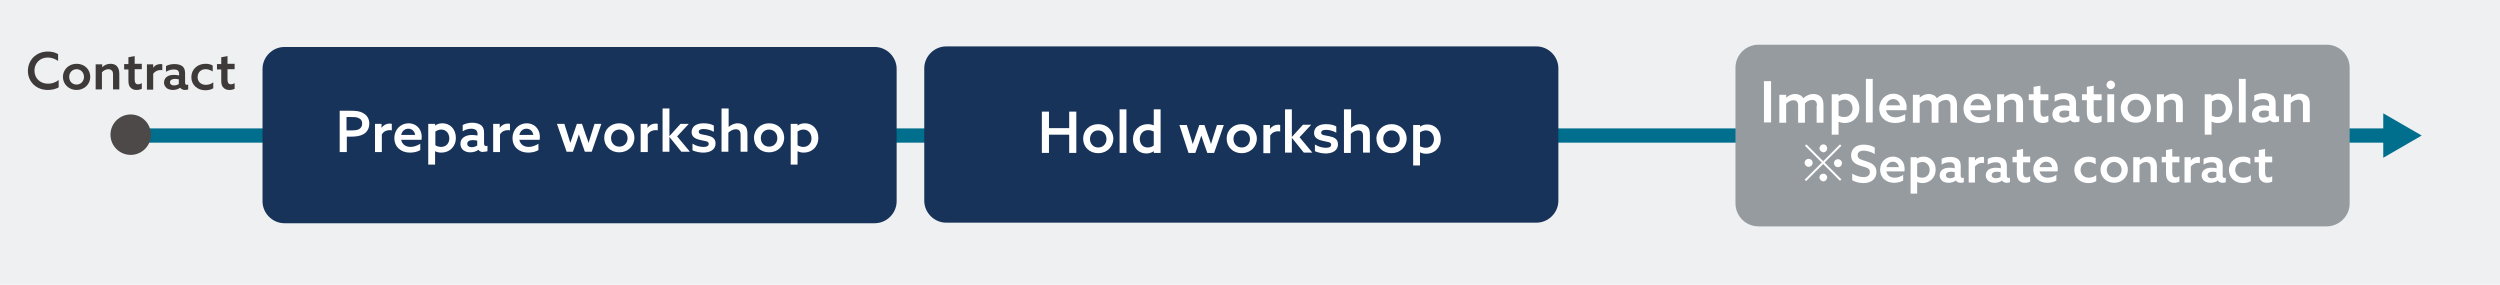
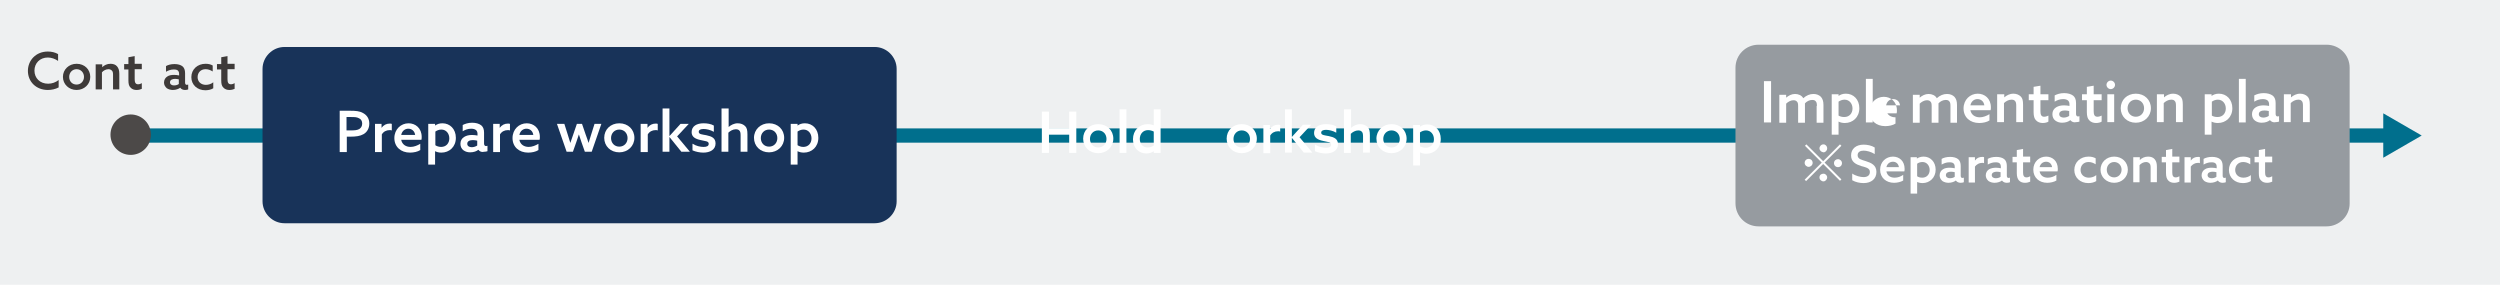
<svg xmlns="http://www.w3.org/2000/svg" version="1.1" id="表面_xFF1A_固定オブジェクト" x="0px" y="0px" width="878px" height="100px" viewBox="0 0 878 100" style="enable-background:new 0 0 878 100;" xml:space="preserve">
  <style type="text/css">
	.st0{fill:#EEF0F1;}
	.st1{fill:#006F8D;}
	.st2{fill:#4C4948;}
	.st3{fill:#183359;}
	.st4{fill:#FFFFFF;}
	.st5{enable-background:new    ;}
	.st6{fill:#3E3A39;}
	.st7{fill:#969BA0;}
</style>
  <rect class="st0" width="878" height="100" />
  <polygon class="st1" points="850.5,47.6 837,39.8 837,45.1 50.3,45.1 50.3,50.1 837,50.1 837,55.4 " />
  <circle class="st2" cx="45.9" cy="47.3" r="7.1" />
  <g>
    <path class="st3" d="M314.9,70.7c0,4.2-3.5,7.7-7.7,7.7H99.9c-4.2,0-7.7-3.5-7.7-7.7V24.2c0-4.2,3.5-7.7,7.7-7.7h207.3   c4.2,0,7.7,3.5,7.7,7.7L314.9,70.7L314.9,70.7z" />
  </g>
  <g>
-     <path class="st3" d="M547.3,70.5c0,4.2-3.5,7.7-7.7,7.7H332.3c-4.2,0-7.7-3.5-7.7-7.7V24c0-4.2,3.5-7.7,7.7-7.7h207.3   c4.2,0,7.7,3.5,7.7,7.7V70.5z" />
-   </g>
+     </g>
  <g>
    <g>
      <path class="st4" d="M697.2,37.1c0.9,0.9,2,1.2,4.7,1.2h6.9c-0.3,0.6-0.5,1-0.6,1.7h-2.6v0.6h3.1v1.7h-3.1v1.8    c0,1.1-0.4,1.5-1.8,1.5c-0.8,0-1.7,0-2.4-0.1l-0.6-1.9c0.8,0.1,1.7,0.2,2.1,0.2c0.3,0,0.4-0.1,0.4-0.4v-1.1h-5.4    c0.9,0.5,1.6,1,2.2,1.4l-1.7,1.5c-0.8-0.7-1.8-1.5-2.9-2l1.1-0.9h-3.8v-1.7h10.5V40h-1.8c-2.4,0-3.9-0.5-5.1-1.6    c-0.7,0.7-1.5,1.4-2.4,2l-1.2-1.9c0.7-0.3,1.5-0.8,2.2-1.2v-1.8h-1.9v-1.9h4.1V37.1z M695.6,33.2c-0.9-1-1.6-1.7-2.5-2.3l1.5-1.5    c0.9,0.6,1.7,1.2,2.5,2.1L695.6,33.2z M703.7,32c-0.1,0.1-0.1,0.2-0.3,0.5h3.8v5.4h-9.1v-5.4h2.8c0.1-0.2,0.2-0.3,0.2-0.5h-3.8    v-1.4h1.9c-0.2-0.3-0.3-0.4-0.6-0.7l2.1-0.4c0.3,0.5,0.4,0.7,0.6,1.1h2.4c0.2-0.4,0.3-0.7,0.5-1.1l2.3,0.4    c-0.2,0.3-0.4,0.6-0.5,0.8h2.2V32H703.7z M700.3,34h4.7v-0.6h-4.7V34z M700.3,35.4h4.7v-0.6h-4.7V35.4z M700.3,36.9h4.7v-0.6h-4.7    V36.9z" />
      <path class="st4" d="M718.9,31.4c0.1,5.5,2.1,9.1,6.7,11.7l-1.6,2.2c-3-1.7-5.4-4.8-6.3-8c-1,3.7-3.1,6.2-6.6,8.2l-1.6-2.2    c4.5-2.1,6.4-5.1,7-10.7h-3.9v-2.3h6.3L718.9,31.4L718.9,31.4z" />
      <path class="st4" d="M726,35.2c3.1-1.2,5.3-2.9,6.9-5.5h2.6c1.3,2,3.9,3.9,7,5l-1.4,2.1c-2.8-1.2-5.3-3-7-5.1    c-1.6,2.3-3.9,4.2-6.8,5.4L726,35.2z M740.1,37.4v2.1h-4.3v3.3h6.1V45h-15.2v-2.2h2.4v-5.9h2.3v5.9h2.1v-8.7h2.4v3.3    C735.9,37.4,740.1,37.4,740.1,37.4z" />
      <path class="st4" d="M749.8,32.3H743v-2h16v2h-6.9v1.2h3.3V42h-8.8v-8.4h3.2V32.3z M756.4,42.8v-8.9h2.2v11.7h-2.2v-0.8h-10.6v0.8    h-2.2V33.8h2.2v8.9h10.6V42.8z M748.7,35.3v1.5h1.3v-1.5H748.7z M748.7,38.5v1.7h1.3v-1.7H748.7z M752,36.8h1.4v-1.5H752V36.8z     M752,40.2h1.4v-1.7H752V40.2z" />
      <path class="st4" d="M694,59c0,0.7-0.6,1.2-1.2,1.2c-0.7,0-1.2-0.6-1.2-1.2c0-0.7,0.6-1.2,1.2-1.2S694,58.4,694,59z M697.3,58.4    l5-5l0.6,0.6l-5,5l5,5l-0.6,0.6l-5-5l-5,5l-0.6-0.6l5-5l-5-5l0.6-0.6L697.3,58.4z M698.5,54.5c0,0.7-0.6,1.2-1.2,1.2    c-0.6,0-1.2-0.6-1.2-1.2c0-0.7,0.6-1.2,1.2-1.2S698.5,53.8,698.5,54.5z M698.5,63.6c0,0.7-0.6,1.2-1.2,1.2c-0.7,0-1.2-0.6-1.2-1.2    c0-0.7,0.6-1.2,1.2-1.2C697.9,62.4,698.5,62.9,698.5,63.6z M703.1,59c0,0.7-0.6,1.2-1.2,1.2c-0.7,0-1.2-0.6-1.2-1.2    c0-0.6,0.6-1.2,1.2-1.2S703.1,58.4,703.1,59z" />
      <path class="st4" d="M711.2,57.7L711.2,57.7c0,0.1,0,0.3,0,0.6V59h3.1c-0.1,2.9-0.2,4.8-0.5,5.4c-0.2,0.7-0.7,0.9-1.6,0.9    c-0.3,0-0.6,0-1.3-0.1l-0.3-1.7c0.5,0.1,0.9,0.1,1.1,0.1c0.3,0,0.4-0.1,0.5-0.5c0.1-0.6,0.2-1.5,0.3-2.8H711    c-0.3,2.1-1,3.7-2.2,4.9l-1.3-1.5c1.4-1.4,1.9-2.9,2.1-6.2h-1.2v-4.6h5.8v4.6L711.2,57.7L711.2,57.7z M710,56.3h2.3v-1.7H710V56.3    z M716.8,53.6v8H715v-8H716.8z M719.6,52.9v10.7c0,1.2-0.4,1.6-1.7,1.6c-0.5,0-1.5,0-2.2-0.1l-0.3-1.8c0.8,0.1,1.5,0.2,2,0.2    c0.4,0,0.4-0.1,0.4-0.4V52.9H719.6z" />
      <path class="st4" d="M724.1,62.3c0.8,0.9,1.9,1.2,4.4,1.2h5.4c-0.2,0.5-0.4,1-0.5,1.6h-5c-2.7,0-4-0.4-5-1.5    c-0.7,0.8-1.2,1.4-1.8,1.9l-0.8-1.8c0.5-0.3,1-0.7,1.6-1.2v-3h-1.5v-1.8h3.2L724.1,62.3L724.1,62.3z M723,56.4    c-0.6-1-1.3-1.9-1.9-2.6l1.4-1.1c0.7,0.7,1.5,1.6,2,2.4L723,56.4z M726.4,57.1v-0.6c-0.5,0.4-1,0.7-1.5,1l-1-1.3    c1.7-0.8,3.1-2.1,4-3.6h1.7c0.9,1.3,2.5,2.5,4.2,3.3l-0.9,1.4c-0.7-0.4-0.9-0.5-1.6-0.9v0.7h-1.7v1h3.3v1.4h-3.3V62    c0,0.9-0.4,1.2-1.4,1.2c-0.4,0-0.8,0-1.3-0.1l-0.3-1.4c0.4,0.1,0.7,0.1,1.1,0.1c0.2,0,0.3-0.1,0.3-0.3v-2h-3.3v-1.4h3.3v-1H726.4z     M724.2,61.6c0.6-0.5,1.2-1.3,1.6-2.1l1.4,0.7c-0.5,1-1.1,2-1.8,2.6L724.2,61.6z M730.4,55.7c-0.6-0.5-1.2-1.1-1.6-1.7    c-0.3,0.5-0.8,1.1-1.4,1.7H730.4z M732,62.8c-0.5-0.9-1.2-1.8-1.9-2.5l1.3-0.8c0.8,0.8,1.5,1.6,2,2.3L732,62.8z" />
      <path class="st4" d="M742.4,61.6c1,1.2,2.5,1.8,4.8,2.2l-1,1.7c-2.4-0.4-4.1-1.5-5.2-3.1c-0.8,1.6-2.8,2.8-5.5,3.2l-1-1.6    c2.5-0.2,4.2-1,5-2.2h-5.1v-1.5h5.4v-0.8h1.9v0.8h5.5v1.5h-4.8L742.4,61.6L742.4,61.6z M740.9,57.9c0.8-0.8,1.3-1.7,1.4-3.1h-1.2    v-1.6h5.6c0,2.5-0.1,4.4-0.3,5.1c-0.2,0.7-0.5,0.9-1.5,0.9c-0.3,0-0.9,0-1.4-0.1l-0.3-1.6c0.4,0.1,0.7,0.1,1,0.1    c0.6,0,0.6-0.1,0.7-2.8h-1c-0.1,1.9-0.8,3.4-2.1,4.4l-1-1v0.4c-1.9,0.4-4,0.7-5.9,0.8l-0.5-1.5c0.9-0.1,1.5-0.1,2.4-0.2h0.1v-0.9    h-1.8v-1.2h1.8V55h-2.1v-1.3h2.1v-1h1.8v1h2V55h-2v0.7h1.7v1.2h-1.7v0.7c0.6-0.1,0.9-0.1,2.1-0.3v0.6H740.9z" />
      <path class="st4" d="M749.7,57.5L749.7,57.5c-0.6-0.8-1.1-1.4-1.7-2l1-1.3c0.1,0.1,0.2,0.2,0.2,0.2l0.1,0.1l0,0    c0.5-0.6,0.9-1.4,1.2-2l1.5,0.8c-0.4,0.6-1.2,1.7-1.7,2.3c0.2,0.2,0.3,0.4,0.5,0.6c0,0,0,0,0.1-0.1c0.5-0.6,1.2-1.5,1.7-2.2    l1.3,0.9c-0.8,1.1-1.9,2.4-2.9,3.3c0.6,0,1.3-0.1,1.6-0.1c-0.1-0.4-0.2-0.6-0.3-0.9l1.2-0.4c0.3,0.8,0.6,1.8,0.9,2.9l-1.4,0.5    c0-0.3-0.1-0.5-0.1-0.7c-0.3,0.1-0.8,0.1-1,0.1v5.7h-1.7v-5.6c-0.7,0.1-1.3,0.1-1.9,0.1l-0.3-1.6c0.2,0,0.5,0,0.9,0    C749.3,58,749.4,57.8,749.7,57.5L749.7,57.5z M748,63.9c0.2-0.9,0.4-2.1,0.4-3.4l1.4,0.1c0,1.5-0.2,2.9-0.4,3.9L748,63.9z     M752.7,63.9c-0.2-1.3-0.4-2.3-0.6-3.1l1.3-0.4c0.3,0.9,0.6,1.9,0.8,3L752.7,63.9z M760.5,54.5c0,4.9-0.1,7.7-0.5,9.2    c-0.3,1.1-0.8,1.5-2,1.5c-0.5,0-1.4-0.1-2-0.1l-0.3-1.8c0.6,0.1,1.2,0.2,1.7,0.2c0.7,0,0.8-0.1,0.9-1c0.2-1.3,0.3-2.5,0.4-6.3H756    c-0.3,0.8-0.7,1.5-1.1,1.9l-1.3-1.2c0.7-1,1.3-2.7,1.6-4.4l1.8,0.3c-0.2,0.8-0.3,1.2-0.4,1.6h3.9V54.5z M756.2,61.8    c-0.3-1.1-0.9-2.3-1.5-3.3l1.5-0.9c0.6,0.9,1.2,2.1,1.6,3.1L756.2,61.8z" />
    </g>
  </g>
  <g class="st5">
    <path class="st6" d="M20.6,30.7c-1.1,0.6-2.5,0.9-3.8,0.9c-4.1,0-7-2.9-7-6.7c0-3.7,2.8-6.8,7-6.8c1.3,0,2.6,0.3,3.6,0.9v2.4   c-1-0.7-2.3-1.2-3.6-1.2c-2.8,0-4.7,2-4.7,4.6c0,2.6,1.9,4.6,4.8,4.6c1.4,0,2.7-0.5,3.7-1.3V30.7z" />
    <path class="st6" d="M26.9,22.4c2.8,0,4.8,2,4.8,4.6c0,2.6-2.1,4.6-4.8,4.6s-4.8-2-4.8-4.6C22.1,24.4,24.2,22.4,26.9,22.4z    M26.9,29.7c1.5,0,2.6-1.2,2.6-2.7c0-1.5-1.1-2.7-2.6-2.7c-1.5,0-2.6,1.2-2.6,2.7C24.3,28.6,25.4,29.7,26.9,29.7z" />
    <path class="st6" d="M33.7,22.6h2.2v1l0,0c0.7-0.7,1.7-1.2,2.9-1.2c1,0,1.8,0.3,2.3,0.9c0.5,0.6,0.8,1.3,0.8,2.6v5.5h-2.2v-5.1   c0-0.8-0.1-1.2-0.4-1.5c-0.3-0.3-0.7-0.5-1.2-0.5c-0.9,0-1.8,0.5-2.3,1.1v6h-2.2V22.6z" />
    <path class="st6" d="M49.8,31.2c-0.4,0.2-1.1,0.4-1.8,0.4c-0.8,0-1.6-0.2-2.2-0.9c-0.5-0.5-0.7-1.2-0.7-2.5v-3.8h-1.5v-1.9h1.5   v-2.4l2.2-0.4v2.7h2.5v1.9h-2.5v3.5c0,1,0.2,1.8,1.2,1.8c0.5,0,1-0.2,1.3-0.4V31.2z" />
-     <path class="st6" d="M51.6,22.6h2.2v1.2l0,0c0.6-0.9,1.5-1.3,2.6-1.3c0.2,0,0.4,0,0.6,0.1v2.1c-0.2-0.1-0.4-0.1-0.7-0.1   c-1,0-1.9,0.5-2.5,1.3v5.6h-2.2V22.6z" />
    <path class="st6" d="M63.3,30.8c-0.5,0.4-1.5,0.8-2.6,0.8c-0.7,0-1.5-0.2-2.1-0.6c-0.6-0.5-1-1.2-1-2c0-1,0.5-1.7,1.1-2.1   c0.7-0.5,1.6-0.6,2.5-0.6c0.6,0,1.2,0.1,1.7,0.2v-0.5c0-0.5-0.1-0.9-0.4-1.2c-0.3-0.3-0.8-0.4-1.5-0.4c-1.1,0-2,0.4-2.7,0.8v-2   c0.7-0.4,1.7-0.7,3-0.7c1.2,0,2.2,0.3,2.8,0.8c0.6,0.5,0.9,1.3,0.9,2.4V29c0,0.5,0.2,0.8,0.6,0.8c0.2,0,0.3-0.1,0.5-0.1v1.7   c-0.3,0.1-0.6,0.2-1.1,0.2C64.4,31.6,63.7,31.4,63.3,30.8L63.3,30.8z M62.9,27.9c-0.4-0.1-0.9-0.2-1.4-0.2c-0.9,0-1.8,0.3-1.8,1.2   c0,0.7,0.6,1.1,1.4,1.1c0.7,0,1.3-0.2,1.7-0.5V27.9z" />
    <path class="st6" d="M74.9,31c-0.8,0.5-1.8,0.7-2.8,0.7c-2.8,0-4.9-1.9-4.9-4.6c0-2.8,2.2-4.7,5-4.7c1,0,1.8,0.2,2.5,0.6v2.1   c-0.8-0.5-1.6-0.8-2.5-0.8c-1.7,0-2.8,1.2-2.8,2.8c0,1.6,1.2,2.7,2.9,2.7c0.9,0,1.9-0.3,2.6-0.9V31z" />
    <path class="st6" d="M82.4,31.2c-0.4,0.2-1.1,0.4-1.8,0.4c-0.8,0-1.6-0.2-2.2-0.9c-0.5-0.5-0.7-1.2-0.7-2.5v-3.8h-1.5v-1.9h1.5   v-2.4l2.2-0.4v2.7h2.5v1.9h-2.5v3.5c0,1,0.2,1.8,1.2,1.8c0.5,0,1-0.2,1.3-0.4V31.2z" />
  </g>
  <g class="st5">
    <path class="st4" d="M119.2,38.9h4c1.6,0,3.1,0.1,4.3,0.8c1.3,0.7,2.2,1.9,2.2,3.7c0,1.7-0.8,3-2,3.7c-1.2,0.7-2.7,0.9-4.7,0.9   h-1.2v5.4h-2.5V38.9z M123.2,45.8c1.5,0,2.3-0.1,3-0.5c0.6-0.4,1-1,1-1.9c0-0.9-0.4-1.6-1.2-1.9c-0.7-0.4-1.6-0.4-2.9-0.4h-1.4v4.7   H123.2z" />
    <path class="st4" d="M131.6,43.5h2.4v1.4l0,0c0.7-1,1.7-1.5,2.9-1.5c0.2,0,0.4,0,0.7,0.1v2.3c-0.2-0.1-0.5-0.1-0.8-0.1   c-1.1,0-2.1,0.5-2.7,1.5v6.2h-2.4V43.5z" />
    <path class="st4" d="M140.9,49.1c0.3,1.6,1.6,2.5,3.3,2.5c1.2,0,2.4-0.5,3.4-1.1v2.2c-0.9,0.6-2.3,0.9-3.6,0.9   c-3.2,0-5.5-2-5.5-5.1c0-3.1,2.3-5.2,5-5.2c2.4,0,4.6,1.7,4.6,4.8c0,0.3,0,0.7-0.1,1H140.9z M145.8,47.4c-0.2-1.5-1.3-2.2-2.4-2.2   c-1.1,0-2.2,0.7-2.5,2.2H145.8z" />
    <path class="st4" d="M152.8,57.8h-2.4V43.5h2.4v0.6l0,0c0.7-0.5,1.5-0.8,2.6-0.8c2.6,0,4.7,2,4.7,5.1c0,3.2-2.3,5.2-5.1,5.2   c-0.9,0-1.6-0.2-2.2-0.5l0,0V57.8z M154.9,51.6c1.8,0,2.9-1.3,2.9-3s-1.1-3.1-2.8-3.1c-0.8,0-1.5,0.3-2.1,0.7V51   C153.3,51.3,154.1,51.6,154.9,51.6z" />
    <path class="st4" d="M168,52.6c-0.6,0.5-1.6,0.9-2.9,0.9c-0.8,0-1.6-0.2-2.3-0.7c-0.7-0.5-1.1-1.3-1.1-2.3c0-1.1,0.5-1.9,1.3-2.4   s1.7-0.7,2.8-0.7c0.7,0,1.3,0.1,1.9,0.2v-0.6c0-0.6-0.2-1-0.5-1.3c-0.4-0.3-0.9-0.5-1.7-0.5c-1.2,0-2.2,0.4-3,0.9v-2.2   c0.8-0.4,1.9-0.8,3.3-0.8c1.3,0,2.4,0.3,3.2,0.9c0.7,0.6,1,1.4,1,2.6v3.8c0,0.5,0.2,0.9,0.7,0.9c0.2,0,0.4-0.1,0.5-0.1v1.9   c-0.3,0.1-0.7,0.2-1.2,0.2C169.3,53.5,168.5,53.3,168,52.6L168,52.6z M167.6,49.4c-0.4-0.1-1-0.2-1.5-0.2c-1,0-2,0.3-2,1.3   c0,0.8,0.7,1.2,1.6,1.2c0.7,0,1.5-0.3,1.9-0.6V49.4z" />
    <path class="st4" d="M173.1,43.5h2.4v1.4l0,0c0.7-1,1.7-1.5,2.9-1.5c0.2,0,0.4,0,0.7,0.1v2.3c-0.2-0.1-0.5-0.1-0.8-0.1   c-1.1,0-2.1,0.5-2.7,1.5v6.2h-2.4V43.5z" />
    <path class="st4" d="M182.4,49.1c0.3,1.6,1.6,2.5,3.3,2.5c1.2,0,2.4-0.5,3.4-1.1v2.2c-0.9,0.6-2.3,0.9-3.6,0.9   c-3.2,0-5.5-2-5.5-5.1c0-3.1,2.3-5.2,5-5.2c2.4,0,4.6,1.7,4.6,4.8c0,0.3,0,0.7-0.1,1H182.4z M187.3,47.4c-0.2-1.5-1.3-2.2-2.4-2.2   c-1.1,0-2.2,0.7-2.5,2.2H187.3z" />
    <path class="st4" d="M195.6,43.5h2.6l1.2,3.8c0.3,1,0.6,1.9,0.9,2.9h0c0.3-0.9,0.7-2,1-2.9l1.3-3.8h1.8l1.3,3.8c0.4,1,0.7,2,1,2.9   h0c0.3-1,0.6-2,0.9-2.9l1.2-3.8h2.4l-3.4,9.8h-2.4l-1.2-3.4c-0.3-0.9-0.6-1.9-0.9-2.7h0c-0.3,0.9-0.6,1.8-0.9,2.7l-1.2,3.4H199   L195.6,43.5z" />
    <path class="st4" d="M217.5,43.3c3.1,0,5.3,2.2,5.3,5.1s-2.3,5.1-5.3,5.1c-3.1,0-5.3-2.2-5.3-5.1S214.4,43.3,217.5,43.3z    M217.5,51.5c1.7,0,2.9-1.3,2.9-3s-1.2-3-2.9-3c-1.7,0-2.9,1.3-2.9,3S215.8,51.5,217.5,51.5z" />
    <path class="st4" d="M225,43.5h2.4v1.4l0,0c0.7-1,1.7-1.5,2.9-1.5c0.2,0,0.4,0,0.7,0.1v2.3c-0.2-0.1-0.5-0.1-0.8-0.1   c-1.1,0-2.1,0.5-2.7,1.5v6.2H225V43.5z" />
    <path class="st4" d="M232.7,38.1h2.4v9.7l0,0l3.9-4.3h2.9l-4.1,4.4l4.5,5.4h-3l-4.2-5.2l0,0v5.2h-2.4V38.1z" />
    <path class="st4" d="M243.3,50.5c1.2,0.8,2.7,1.1,3.8,1.1c1.1,0,1.8-0.3,1.8-1.1c0-1-1.3-0.9-2.8-1.3c-1.9-0.4-3.2-1.1-3.2-2.8   c0-2.1,1.8-3.1,4.2-3.1c1.2,0,2.6,0.2,3.6,0.8v2.2c-1.2-0.7-2.6-1-3.6-1c-1,0-1.7,0.3-1.7,1c0,0.9,1.2,0.9,2.7,1.2   c1.9,0.4,3.2,1,3.2,2.9c0,2.2-2,3.2-4.3,3.2c-1.2,0-2.7-0.3-3.8-0.8V50.5z" />
    <path class="st4" d="M253.5,38.1h2.4v6.5l0,0c0.8-0.7,1.9-1.3,3.2-1.3c1.1,0,2,0.4,2.6,1c0.6,0.6,0.8,1.4,0.8,2.9v6.1h-2.4v-5.7   c0-0.9-0.1-1.4-0.4-1.7c-0.3-0.4-0.8-0.5-1.3-0.5c-1,0-2,0.6-2.6,1.2v6.7h-2.4V38.1z" />
    <path class="st4" d="M270.1,43.3c3.1,0,5.3,2.2,5.3,5.1s-2.3,5.1-5.3,5.1c-3.1,0-5.3-2.2-5.3-5.1S267.1,43.3,270.1,43.3z    M270.1,51.5c1.7,0,2.9-1.3,2.9-3s-1.2-3-2.9-3c-1.7,0-2.9,1.3-2.9,3S268.4,51.5,270.1,51.5z" />
    <path class="st4" d="M280.1,57.8h-2.4V43.5h2.4v0.6l0,0c0.7-0.5,1.5-0.8,2.6-0.8c2.6,0,4.7,2,4.7,5.1c0,3.2-2.3,5.2-5.1,5.2   c-0.9,0-1.6-0.2-2.2-0.5l0,0V57.8z M282.1,51.6c1.8,0,2.9-1.3,2.9-3s-1.1-3.1-2.8-3.1c-0.8,0-1.5,0.3-2.1,0.7V51   C280.6,51.3,281.3,51.6,282.1,51.6z" />
  </g>
  <g class="st5">
    <path class="st4" d="M365.9,39.2h2.5v5.8h7.1v-5.8h2.5v14.5h-2.5v-6.4h-7.1v6.4h-2.5V39.2z" />
    <path class="st4" d="M385.7,43.6c3.1,0,5.3,2.2,5.3,5.1s-2.3,5.1-5.3,5.1c-3.1,0-5.3-2.2-5.3-5.1S382.6,43.6,385.7,43.6z    M385.7,51.8c1.7,0,2.9-1.3,2.9-3s-1.2-3-2.9-3c-1.7,0-2.9,1.3-2.9,3S384,51.8,385.7,51.8z" />
    <path class="st4" d="M393.2,38.4h2.4v15.3h-2.4V38.4z" />
    <path class="st4" d="M405.2,53.1c-0.7,0.5-1.6,0.8-2.6,0.8c-2.6,0-4.7-1.9-4.7-5c0-3.1,2.2-5.3,5.2-5.3c0.9,0,1.5,0.2,2.1,0.4l0,0   v-5.6h2.4v15.3h-2.4L405.2,53.1L405.2,53.1z M405.2,46.2c-0.6-0.3-1.3-0.5-2-0.5c-1.8,0-2.9,1.4-2.9,3.1c0,1.7,1,3,2.8,3   c0.8,0,1.6-0.3,2.1-0.7V46.2z" />
-     <path class="st4" d="M414.2,43.9h2.6l1.2,3.8c0.3,1,0.6,1.9,0.9,2.9h0c0.3-0.9,0.7-2,1-2.9l1.3-3.8h1.8l1.3,3.8c0.4,1,0.7,2,1,2.9   h0c0.3-1,0.6-2,0.9-2.9l1.2-3.8h2.4l-3.4,9.8h-2.4l-1.2-3.4c-0.3-0.9-0.6-1.9-0.9-2.7h0c-0.3,0.9-0.6,1.8-0.9,2.7l-1.2,3.4h-2.4   L414.2,43.9z" />
    <path class="st4" d="M436.1,43.6c3.1,0,5.3,2.2,5.3,5.1s-2.3,5.1-5.3,5.1c-3.1,0-5.3-2.2-5.3-5.1S433,43.6,436.1,43.6z M436.1,51.8   c1.7,0,2.9-1.3,2.9-3s-1.2-3-2.9-3c-1.7,0-2.9,1.3-2.9,3S434.4,51.8,436.1,51.8z" />
    <path class="st4" d="M443.6,43.9h2.4v1.4l0,0c0.7-1,1.7-1.5,2.9-1.5c0.2,0,0.4,0,0.7,0.1v2.3c-0.2-0.1-0.5-0.1-0.8-0.1   c-1.1,0-2.1,0.5-2.7,1.5v6.2h-2.4V43.9z" />
    <path class="st4" d="M451.3,38.4h2.4v9.7l0,0l3.9-4.3h2.9l-4.1,4.4l4.5,5.4h-3l-4.2-5.2l0,0v5.2h-2.4V38.4z" />
    <path class="st4" d="M461.9,50.8c1.2,0.8,2.7,1.1,3.8,1.1c1.1,0,1.8-0.3,1.8-1.1c0-1-1.3-0.9-2.8-1.3c-1.9-0.4-3.2-1.1-3.2-2.8   c0-2.1,1.8-3.1,4.2-3.1c1.2,0,2.6,0.2,3.6,0.8v2.2c-1.2-0.7-2.6-1-3.6-1c-1,0-1.7,0.3-1.7,1c0,0.9,1.2,0.9,2.7,1.2   c1.9,0.4,3.2,1,3.2,2.9c0,2.2-2,3.2-4.3,3.2c-1.2,0-2.7-0.3-3.8-0.8V50.8z" />
    <path class="st4" d="M472.1,38.4h2.4v6.5l0,0c0.8-0.7,1.9-1.3,3.2-1.3c1.1,0,2,0.4,2.6,1c0.6,0.6,0.8,1.4,0.8,2.9v6.1h-2.4V48   c0-0.9-0.1-1.4-0.4-1.7c-0.3-0.4-0.8-0.5-1.3-0.5c-1,0-2,0.6-2.6,1.2v6.7h-2.4V38.4z" />
    <path class="st4" d="M488.7,43.6c3.1,0,5.3,2.2,5.3,5.1s-2.3,5.1-5.3,5.1c-3.1,0-5.3-2.2-5.3-5.1S485.7,43.6,488.7,43.6z    M488.7,51.8c1.7,0,2.9-1.3,2.9-3s-1.2-3-2.9-3c-1.7,0-2.9,1.3-2.9,3S487.1,51.8,488.7,51.8z" />
    <path class="st4" d="M498.7,58.1h-2.4V43.9h2.4v0.6l0,0c0.7-0.5,1.5-0.8,2.6-0.8c2.6,0,4.7,2,4.7,5.1c0,3.2-2.3,5.2-5.1,5.2   c-0.9,0-1.6-0.2-2.2-0.5l0,0V58.1z M500.7,51.9c1.8,0,2.9-1.3,2.9-3s-1.1-3.1-2.8-3.1c-0.8,0-1.5,0.3-2.1,0.7v4.9   C499.2,51.6,499.9,51.9,500.7,51.9z" />
  </g>
  <path class="st7" d="M817.1,79.5H617.6c-4.5,0-8.1-3.6-8.1-8.1V23.8c0-4.5,3.6-8.1,8.1-8.1h199.5c4.5,0,8.1,3.6,8.1,8.1v47.7  C825.2,75.9,821.5,79.5,817.1,79.5z" />
  <g>
    <g class="st5">
      <path class="st4" d="M619.5,28.5h2.5v14.5h-2.5V28.5z" />
      <path class="st4" d="M638.1,37.2c0-0.8-0.1-1.3-0.4-1.6c-0.3-0.4-0.7-0.5-1.3-0.5c-0.9,0-1.9,0.5-2.5,1.2c0,0.2,0,0.4,0,0.6v6.2    h-2.4v-5.8c0-0.9-0.1-1.3-0.4-1.6c-0.3-0.4-0.8-0.5-1.3-0.5c-0.9,0-1.9,0.6-2.5,1.2v6.7h-2.4v-9.8h2.4v1l0,0    c0.8-0.7,1.9-1.3,3.1-1.3c1.2,0,2.4,0.5,2.9,1.5c1.1-1,2.3-1.5,3.6-1.5c1.1,0,2,0.4,2.6,1c0.6,0.7,0.9,1.5,0.9,2.9v6.2h-2.4V37.2z    " />
      <path class="st4" d="M645.7,47.3h-2.4V33.1h2.4v0.6l0,0c0.7-0.5,1.5-0.8,2.6-0.8c2.6,0,4.7,2,4.7,5.1c0,3.2-2.3,5.2-5.1,5.2    c-0.9,0-1.6-0.2-2.2-0.5l0,0V47.3z M647.7,41.1c1.8,0,2.9-1.3,2.9-3s-1.1-3.1-2.8-3.1c-0.8,0-1.5,0.3-2.1,0.7v4.9    C646.2,40.9,646.9,41.1,647.7,41.1z" />
      <path class="st4" d="M655.3,27.7h2.4v15.3h-2.4V27.7z" />
-       <path class="st4" d="M662.4,38.7c0.3,1.6,1.6,2.5,3.3,2.5c1.2,0,2.4-0.5,3.4-1.1v2.2c-0.9,0.6-2.3,0.9-3.6,0.9    c-3.2,0-5.5-2-5.5-5.1c0-3.1,2.3-5.2,5-5.2c2.4,0,4.6,1.7,4.6,4.8c0,0.3,0,0.7-0.1,1H662.4z M667.3,37c-0.2-1.5-1.3-2.2-2.4-2.2    c-1.1,0-2.2,0.7-2.5,2.2H667.3z" />
+       <path class="st4" d="M662.4,38.7c0.3,1.6,1.6,2.5,3.3,2.5v2.2c-0.9,0.6-2.3,0.9-3.6,0.9    c-3.2,0-5.5-2-5.5-5.1c0-3.1,2.3-5.2,5-5.2c2.4,0,4.6,1.7,4.6,4.8c0,0.3,0,0.7-0.1,1H662.4z M667.3,37c-0.2-1.5-1.3-2.2-2.4-2.2    c-1.1,0-2.2,0.7-2.5,2.2H667.3z" />
      <path class="st4" d="M685,37.2c0-0.8-0.1-1.3-0.4-1.6c-0.3-0.4-0.7-0.5-1.3-0.5c-0.9,0-1.9,0.5-2.5,1.2c0,0.2,0,0.4,0,0.6v6.2    h-2.4v-5.8c0-0.9-0.1-1.3-0.4-1.6c-0.3-0.4-0.8-0.5-1.3-0.5c-0.9,0-1.9,0.6-2.5,1.2v6.7h-2.4v-9.8h2.4v1l0,0    c0.8-0.7,1.9-1.3,3.1-1.3c1.2,0,2.4,0.5,2.9,1.5c1.1-1,2.3-1.5,3.6-1.5c1.1,0,2,0.4,2.6,1c0.6,0.7,0.9,1.5,0.9,2.9v6.2H685V37.2z" />
      <path class="st4" d="M692,38.7c0.3,1.6,1.6,2.5,3.3,2.5c1.2,0,2.4-0.5,3.4-1.1v2.2c-0.9,0.6-2.3,0.9-3.6,0.9c-3.2,0-5.5-2-5.5-5.1    c0-3.1,2.3-5.2,5-5.2c2.4,0,4.6,1.7,4.6,4.8c0,0.3,0,0.7-0.1,1H692z M696.9,37c-0.2-1.5-1.3-2.2-2.4-2.2c-1.1,0-2.2,0.7-2.5,2.2    H696.9z" />
      <path class="st4" d="M701.5,33.1h2.4v1.1l0,0c0.8-0.7,1.9-1.3,3.2-1.3c1.1,0,2,0.4,2.6,1c0.6,0.6,0.8,1.4,0.8,2.9v6.1h-2.4v-5.7    c0-0.9-0.1-1.4-0.4-1.7c-0.3-0.4-0.7-0.5-1.3-0.5c-1,0-2,0.6-2.6,1.2v6.7h-2.4V33.1z" />
      <path class="st4" d="M719.4,42.7c-0.4,0.3-1.2,0.5-2,0.5c-0.9,0-1.8-0.3-2.4-1c-0.5-0.5-0.8-1.4-0.8-2.8v-4.2h-1.7v-2.1h1.7v-2.6    l2.4-0.4v3h2.8v2.1h-2.8V39c0,1.1,0.2,2,1.3,2c0.5,0,1.1-0.2,1.5-0.4V42.7z" />
      <path class="st4" d="M727.1,42.2c-0.6,0.5-1.6,0.9-2.9,0.9c-0.8,0-1.6-0.2-2.3-0.7c-0.7-0.5-1.1-1.3-1.1-2.3    c0-1.1,0.5-1.9,1.3-2.4s1.7-0.7,2.8-0.7c0.7,0,1.3,0.1,1.9,0.2v-0.6c0-0.6-0.2-1-0.5-1.3c-0.4-0.3-0.9-0.5-1.7-0.5    c-1.2,0-2.2,0.4-3,0.9v-2.2c0.8-0.4,1.9-0.8,3.3-0.8c1.3,0,2.4,0.3,3.2,0.9c0.7,0.6,1,1.4,1,2.6v3.8c0,0.5,0.2,0.9,0.7,0.9    c0.2,0,0.4-0.1,0.5-0.1v1.9c-0.3,0.1-0.7,0.2-1.2,0.2C728.3,43.1,727.6,42.8,727.1,42.2L727.1,42.2z M726.7,39    c-0.4-0.1-1-0.2-1.5-0.2c-1,0-2,0.3-2,1.3c0,0.8,0.7,1.2,1.6,1.2c0.7,0,1.5-0.3,1.9-0.6V39z" />
      <path class="st4" d="M738.1,42.7c-0.4,0.3-1.2,0.5-2,0.5c-0.9,0-1.8-0.3-2.4-1c-0.5-0.5-0.8-1.4-0.8-2.8v-4.2h-1.7v-2.1h1.7v-2.6    l2.4-0.4v3h2.8v2.1h-2.8V39c0,1.1,0.2,2,1.3,2c0.5,0,1.1-0.2,1.5-0.4V42.7z" />
      <path class="st4" d="M741.3,28.3c0.8,0,1.5,0.7,1.5,1.5s-0.7,1.5-1.5,1.5c-0.8,0-1.5-0.7-1.5-1.5S740.5,28.3,741.3,28.3z     M740.1,33.1h2.4v9.8h-2.4V33.1z" />
      <path class="st4" d="M750.1,32.9c3.1,0,5.3,2.2,5.3,5.1s-2.3,5.1-5.3,5.1c-3.1,0-5.3-2.2-5.3-5.1S747,32.9,750.1,32.9z M750.1,41    c1.7,0,2.9-1.3,2.9-3s-1.2-3-2.9-3c-1.7,0-2.9,1.3-2.9,3S748.4,41,750.1,41z" />
      <path class="st4" d="M757.6,33.1h2.4v1.1l0,0c0.8-0.7,1.9-1.3,3.2-1.3c1.1,0,2,0.4,2.6,1c0.6,0.6,0.8,1.4,0.8,2.9v6.1h-2.4v-5.7    c0-0.9-0.1-1.4-0.4-1.7c-0.3-0.4-0.7-0.5-1.3-0.5c-1,0-2,0.6-2.6,1.2v6.7h-2.4V33.1z" />
      <path class="st4" d="M776.7,47.3h-2.4V33.1h2.4v0.6l0,0c0.7-0.5,1.5-0.8,2.6-0.8c2.6,0,4.7,2,4.7,5.1c0,3.2-2.3,5.2-5.1,5.2    c-0.9,0-1.6-0.2-2.2-0.5l0,0V47.3z M778.8,41.1c1.8,0,2.9-1.3,2.9-3s-1.1-3.1-2.8-3.1c-0.8,0-1.5,0.3-2.1,0.7v4.9    C777.2,40.9,778,41.1,778.8,41.1z" />
      <path class="st4" d="M786.3,27.7h2.4v15.3h-2.4V27.7z" />
      <path class="st4" d="M797.2,42.2c-0.6,0.5-1.6,0.9-2.9,0.9c-0.8,0-1.6-0.2-2.3-0.7c-0.7-0.5-1.1-1.3-1.1-2.3    c0-1.1,0.5-1.9,1.3-2.4s1.7-0.7,2.8-0.7c0.7,0,1.3,0.1,1.9,0.2v-0.6c0-0.6-0.2-1-0.5-1.3c-0.4-0.3-0.9-0.5-1.7-0.5    c-1.2,0-2.2,0.4-3,0.9v-2.2c0.8-0.4,1.9-0.8,3.3-0.8c1.3,0,2.4,0.3,3.2,0.9c0.7,0.6,1,1.4,1,2.6v3.8c0,0.5,0.2,0.9,0.7,0.9    c0.2,0,0.4-0.1,0.5-0.1v1.9c-0.3,0.1-0.7,0.2-1.2,0.2C798.5,43.1,797.7,42.8,797.2,42.2L797.2,42.2z M796.8,39    c-0.4-0.1-1-0.2-1.5-0.2c-1,0-2,0.3-2,1.3c0,0.8,0.7,1.2,1.6,1.2c0.7,0,1.5-0.3,1.9-0.6V39z" />
      <path class="st4" d="M802.2,33.1h2.4v1.1l0,0c0.8-0.7,1.9-1.3,3.2-1.3c1.1,0,2,0.4,2.6,1c0.6,0.6,0.8,1.4,0.8,2.9v6.1h-2.4v-5.7    c0-0.9-0.1-1.4-0.4-1.7c-0.3-0.4-0.7-0.5-1.3-0.5c-1,0-2,0.6-2.6,1.2v6.7h-2.4V33.1z" />
    </g>
    <g class="st5">
      <path class="st4" d="M634.4,50.7l5.9,5.9l5.9-5.9l0.5,0.5l-5.9,5.9l5.9,5.9l-0.5,0.5l-5.9-5.9l-6,6l-0.5-0.5l6-6l-5.9-5.9    L634.4,50.7z M635.2,58.6c-0.7,0-1.4-0.6-1.4-1.4s0.6-1.4,1.4-1.4s1.4,0.6,1.4,1.4C636.6,58,635.9,58.6,635.2,58.6z M639,52.1    c0-0.7,0.6-1.4,1.4-1.4c0.7,0,1.3,0.6,1.3,1.4s-0.6,1.4-1.3,1.4C639.6,53.4,639,52.8,639,52.1z M641.7,62.3c0,0.7-0.6,1.4-1.3,1.4    c-0.7,0-1.4-0.6-1.4-1.4s0.6-1.3,1.4-1.3C641.1,61,641.7,61.6,641.7,62.3z M645.5,55.9c0.7,0,1.4,0.6,1.4,1.4s-0.6,1.4-1.4,1.4    s-1.4-0.6-1.4-1.4C644.1,56.4,644.8,55.9,645.5,55.9z" />
    </g>
    <g class="st5">
      <path class="st4" d="M650.4,60.9c1.3,0.9,3,1.3,4.1,1.3c1.3,0,2.2-0.6,2.2-1.8c0-1.4-1.4-1.6-3.1-2.1c-1.8-0.6-3.5-1.4-3.5-3.7    c0-2.4,1.8-3.8,4.4-3.8c1.3,0,2.8,0.3,3.9,1v2.3c-1.3-0.8-2.8-1.2-3.9-1.2c-1.2,0-2.1,0.5-2.1,1.6c0,1.4,1.4,1.6,2.9,2.1    c1.9,0.6,3.7,1.4,3.7,3.8c0,2.4-1.8,3.9-4.5,3.9c-1.3,0-2.8-0.3-4-1V60.9z" />
      <path class="st4" d="M662.5,60.2c0.3,1.5,1.4,2.2,2.9,2.2c1.1,0,2.2-0.4,3-1v2c-0.8,0.5-2.1,0.8-3.2,0.8c-2.8,0-4.9-1.8-4.9-4.6    c0-2.8,2.1-4.6,4.5-4.6c2.2,0,4.1,1.5,4.1,4.3c0,0.3,0,0.6-0.1,0.9H662.5z M666.9,58.7c-0.2-1.3-1.1-1.9-2.1-1.9    c-1,0-2,0.6-2.3,1.9H666.9z" />
      <path class="st4" d="M673.2,68H671V55.2h2.2v0.5l0,0c0.6-0.4,1.4-0.7,2.4-0.7c2.3,0,4.2,1.8,4.2,4.6c0,2.8-2.1,4.7-4.6,4.7    c-0.8,0-1.5-0.2-1.9-0.4l0,0V68z M675.1,62.4c1.6,0,2.6-1.2,2.6-2.7s-1-2.8-2.5-2.8c-0.7,0-1.4,0.2-1.9,0.6v4.4    C673.7,62.2,674.3,62.4,675.1,62.4z" />
      <path class="st4" d="M686.9,63.4c-0.5,0.4-1.5,0.8-2.6,0.8c-0.7,0-1.5-0.2-2.1-0.6c-0.6-0.5-1-1.2-1-2c0-1,0.5-1.7,1.1-2.1    c0.7-0.5,1.6-0.6,2.5-0.6c0.6,0,1.2,0.1,1.7,0.2v-0.5c0-0.5-0.1-0.9-0.4-1.2c-0.3-0.3-0.8-0.4-1.5-0.4c-1.1,0-2,0.4-2.7,0.8v-2    c0.7-0.4,1.7-0.7,3-0.7c1.2,0,2.2,0.3,2.8,0.8c0.6,0.5,0.9,1.3,0.9,2.4v3.4c0,0.5,0.2,0.8,0.6,0.8c0.2,0,0.3-0.1,0.5-0.1V64    c-0.3,0.1-0.6,0.2-1.1,0.2C688,64.2,687.3,64,686.9,63.4L686.9,63.4z M686.6,60.5c-0.4-0.1-0.9-0.2-1.4-0.2    c-0.9,0-1.8,0.3-1.8,1.2c0,0.7,0.6,1.1,1.4,1.1c0.7,0,1.3-0.2,1.7-0.5V60.5z" />
      <path class="st4" d="M691.4,55.2h2.2v1.2l0,0c0.6-0.9,1.5-1.3,2.6-1.3c0.2,0,0.4,0,0.6,0.1v2.1c-0.2-0.1-0.4-0.1-0.7-0.1    c-1,0-1.9,0.5-2.5,1.3v5.6h-2.2V55.2z" />
      <path class="st4" d="M703.1,63.4c-0.5,0.4-1.5,0.8-2.6,0.8c-0.7,0-1.5-0.2-2.1-0.6c-0.6-0.5-1-1.2-1-2c0-1,0.5-1.7,1.1-2.1    s1.6-0.6,2.5-0.6c0.6,0,1.2,0.1,1.7,0.2v-0.5c0-0.5-0.1-0.9-0.4-1.2c-0.3-0.3-0.8-0.4-1.5-0.4c-1.1,0-2,0.4-2.7,0.8v-2    c0.7-0.4,1.7-0.7,3-0.7c1.2,0,2.2,0.3,2.8,0.8c0.6,0.5,0.9,1.3,0.9,2.4v3.4c0,0.5,0.2,0.8,0.6,0.8c0.2,0,0.3-0.1,0.5-0.1V64    c-0.3,0.1-0.6,0.2-1.1,0.2C704.2,64.2,703.5,64,703.1,63.4L703.1,63.4z M702.7,60.5c-0.4-0.1-0.9-0.2-1.4-0.2    c-0.9,0-1.8,0.3-1.8,1.2c0,0.7,0.6,1.1,1.4,1.1c0.7,0,1.3-0.2,1.7-0.5V60.5z" />
      <path class="st4" d="M713,63.8c-0.4,0.2-1.1,0.4-1.8,0.4c-0.8,0-1.6-0.2-2.2-0.9c-0.4-0.5-0.7-1.2-0.7-2.5V57h-1.5v-1.9h1.5v-2.4    l2.2-0.4v2.7h2.5V57h-2.5v3.5c0,1,0.2,1.8,1.2,1.8c0.5,0,1-0.2,1.3-0.4V63.8z" />
      <path class="st4" d="M716.3,60.2c0.3,1.5,1.4,2.2,2.9,2.2c1.1,0,2.2-0.4,3-1v2c-0.8,0.5-2.1,0.8-3.2,0.8c-2.8,0-4.9-1.8-4.9-4.6    c0-2.8,2.1-4.6,4.5-4.6c2.2,0,4.1,1.5,4.1,4.3c0,0.3,0,0.6-0.1,0.9H716.3z M720.7,58.7c-0.2-1.3-1.1-1.9-2.1-1.9    c-1,0-2,0.6-2.3,1.9H720.7z" />
      <path class="st4" d="M736.2,63.6c-0.8,0.5-1.8,0.7-2.8,0.7c-2.8,0-4.9-1.9-4.9-4.6c0-2.8,2.2-4.7,5-4.7c1,0,1.8,0.2,2.5,0.6v2.1    c-0.8-0.5-1.6-0.8-2.5-0.8c-1.7,0-2.8,1.2-2.8,2.8c0,1.6,1.2,2.7,2.9,2.7c0.9,0,1.9-0.3,2.6-0.9V63.6z" />
      <path class="st4" d="M742.5,55c2.8,0,4.8,2,4.8,4.6c0,2.6-2.1,4.6-4.8,4.6s-4.8-2-4.8-4.6C737.7,57,739.8,55,742.5,55z     M742.5,62.3c1.5,0,2.6-1.2,2.6-2.7c0-1.5-1.1-2.7-2.6-2.7c-1.5,0-2.6,1.2-2.6,2.7C739.9,61.2,741,62.3,742.5,62.3z" />
      <path class="st4" d="M749.3,55.2h2.2v1l0,0c0.7-0.7,1.7-1.2,2.9-1.2c1,0,1.8,0.3,2.3,0.9c0.5,0.6,0.8,1.3,0.8,2.6v5.5h-2.2v-5.1    c0-0.8-0.1-1.2-0.4-1.5c-0.3-0.3-0.7-0.5-1.2-0.5c-0.9,0-1.8,0.5-2.3,1.1v6h-2.2V55.2z" />
      <path class="st4" d="M765.4,63.8c-0.4,0.2-1.1,0.4-1.8,0.4c-0.8,0-1.6-0.2-2.2-0.9c-0.4-0.5-0.7-1.2-0.7-2.5V57h-1.5v-1.9h1.5    v-2.4l2.2-0.4v2.7h2.5V57h-2.5v3.5c0,1,0.2,1.8,1.2,1.8c0.5,0,1-0.2,1.3-0.4V63.8z" />
      <path class="st4" d="M767.2,55.2h2.2v1.2l0,0c0.6-0.9,1.5-1.3,2.6-1.3c0.2,0,0.4,0,0.6,0.1v2.1c-0.2-0.1-0.4-0.1-0.7-0.1    c-1,0-1.9,0.5-2.5,1.3v5.6h-2.2V55.2z" />
      <path class="st4" d="M778.9,63.4c-0.5,0.4-1.5,0.8-2.6,0.8c-0.7,0-1.5-0.2-2.1-0.6c-0.6-0.5-1-1.2-1-2c0-1,0.5-1.7,1.1-2.1    c0.7-0.5,1.6-0.6,2.5-0.6c0.6,0,1.2,0.1,1.7,0.2v-0.5c0-0.5-0.1-0.9-0.4-1.2c-0.3-0.3-0.8-0.4-1.5-0.4c-1.1,0-2,0.4-2.7,0.8v-2    c0.7-0.4,1.7-0.7,3-0.7c1.2,0,2.2,0.3,2.8,0.8c0.6,0.5,0.9,1.3,0.9,2.4v3.4c0,0.5,0.2,0.8,0.6,0.8c0.2,0,0.3-0.1,0.5-0.1V64    c-0.3,0.1-0.6,0.2-1.1,0.2C780,64.2,779.3,64,778.9,63.4L778.9,63.4z M778.5,60.5c-0.4-0.1-0.9-0.2-1.4-0.2    c-0.9,0-1.8,0.3-1.8,1.2c0,0.7,0.6,1.1,1.4,1.1c0.7,0,1.3-0.2,1.7-0.5V60.5z" />
      <path class="st4" d="M790.5,63.6c-0.8,0.5-1.8,0.7-2.8,0.7c-2.8,0-4.9-1.9-4.9-4.6c0-2.8,2.2-4.7,5-4.7c1,0,1.8,0.2,2.5,0.6v2.1    c-0.8-0.5-1.6-0.8-2.5-0.8c-1.7,0-2.8,1.2-2.8,2.8c0,1.6,1.2,2.7,2.9,2.7c0.9,0,1.9-0.3,2.6-0.9V63.6z" />
      <path class="st4" d="M798,63.8c-0.4,0.2-1.1,0.4-1.8,0.4c-0.8,0-1.6-0.2-2.2-0.9c-0.5-0.5-0.7-1.2-0.7-2.5V57h-1.5v-1.9h1.5v-2.4    l2.2-0.4v2.7h2.5V57h-2.5v3.5c0,1,0.2,1.8,1.2,1.8c0.5,0,1-0.2,1.3-0.4V63.8z" />
    </g>
  </g>
</svg>